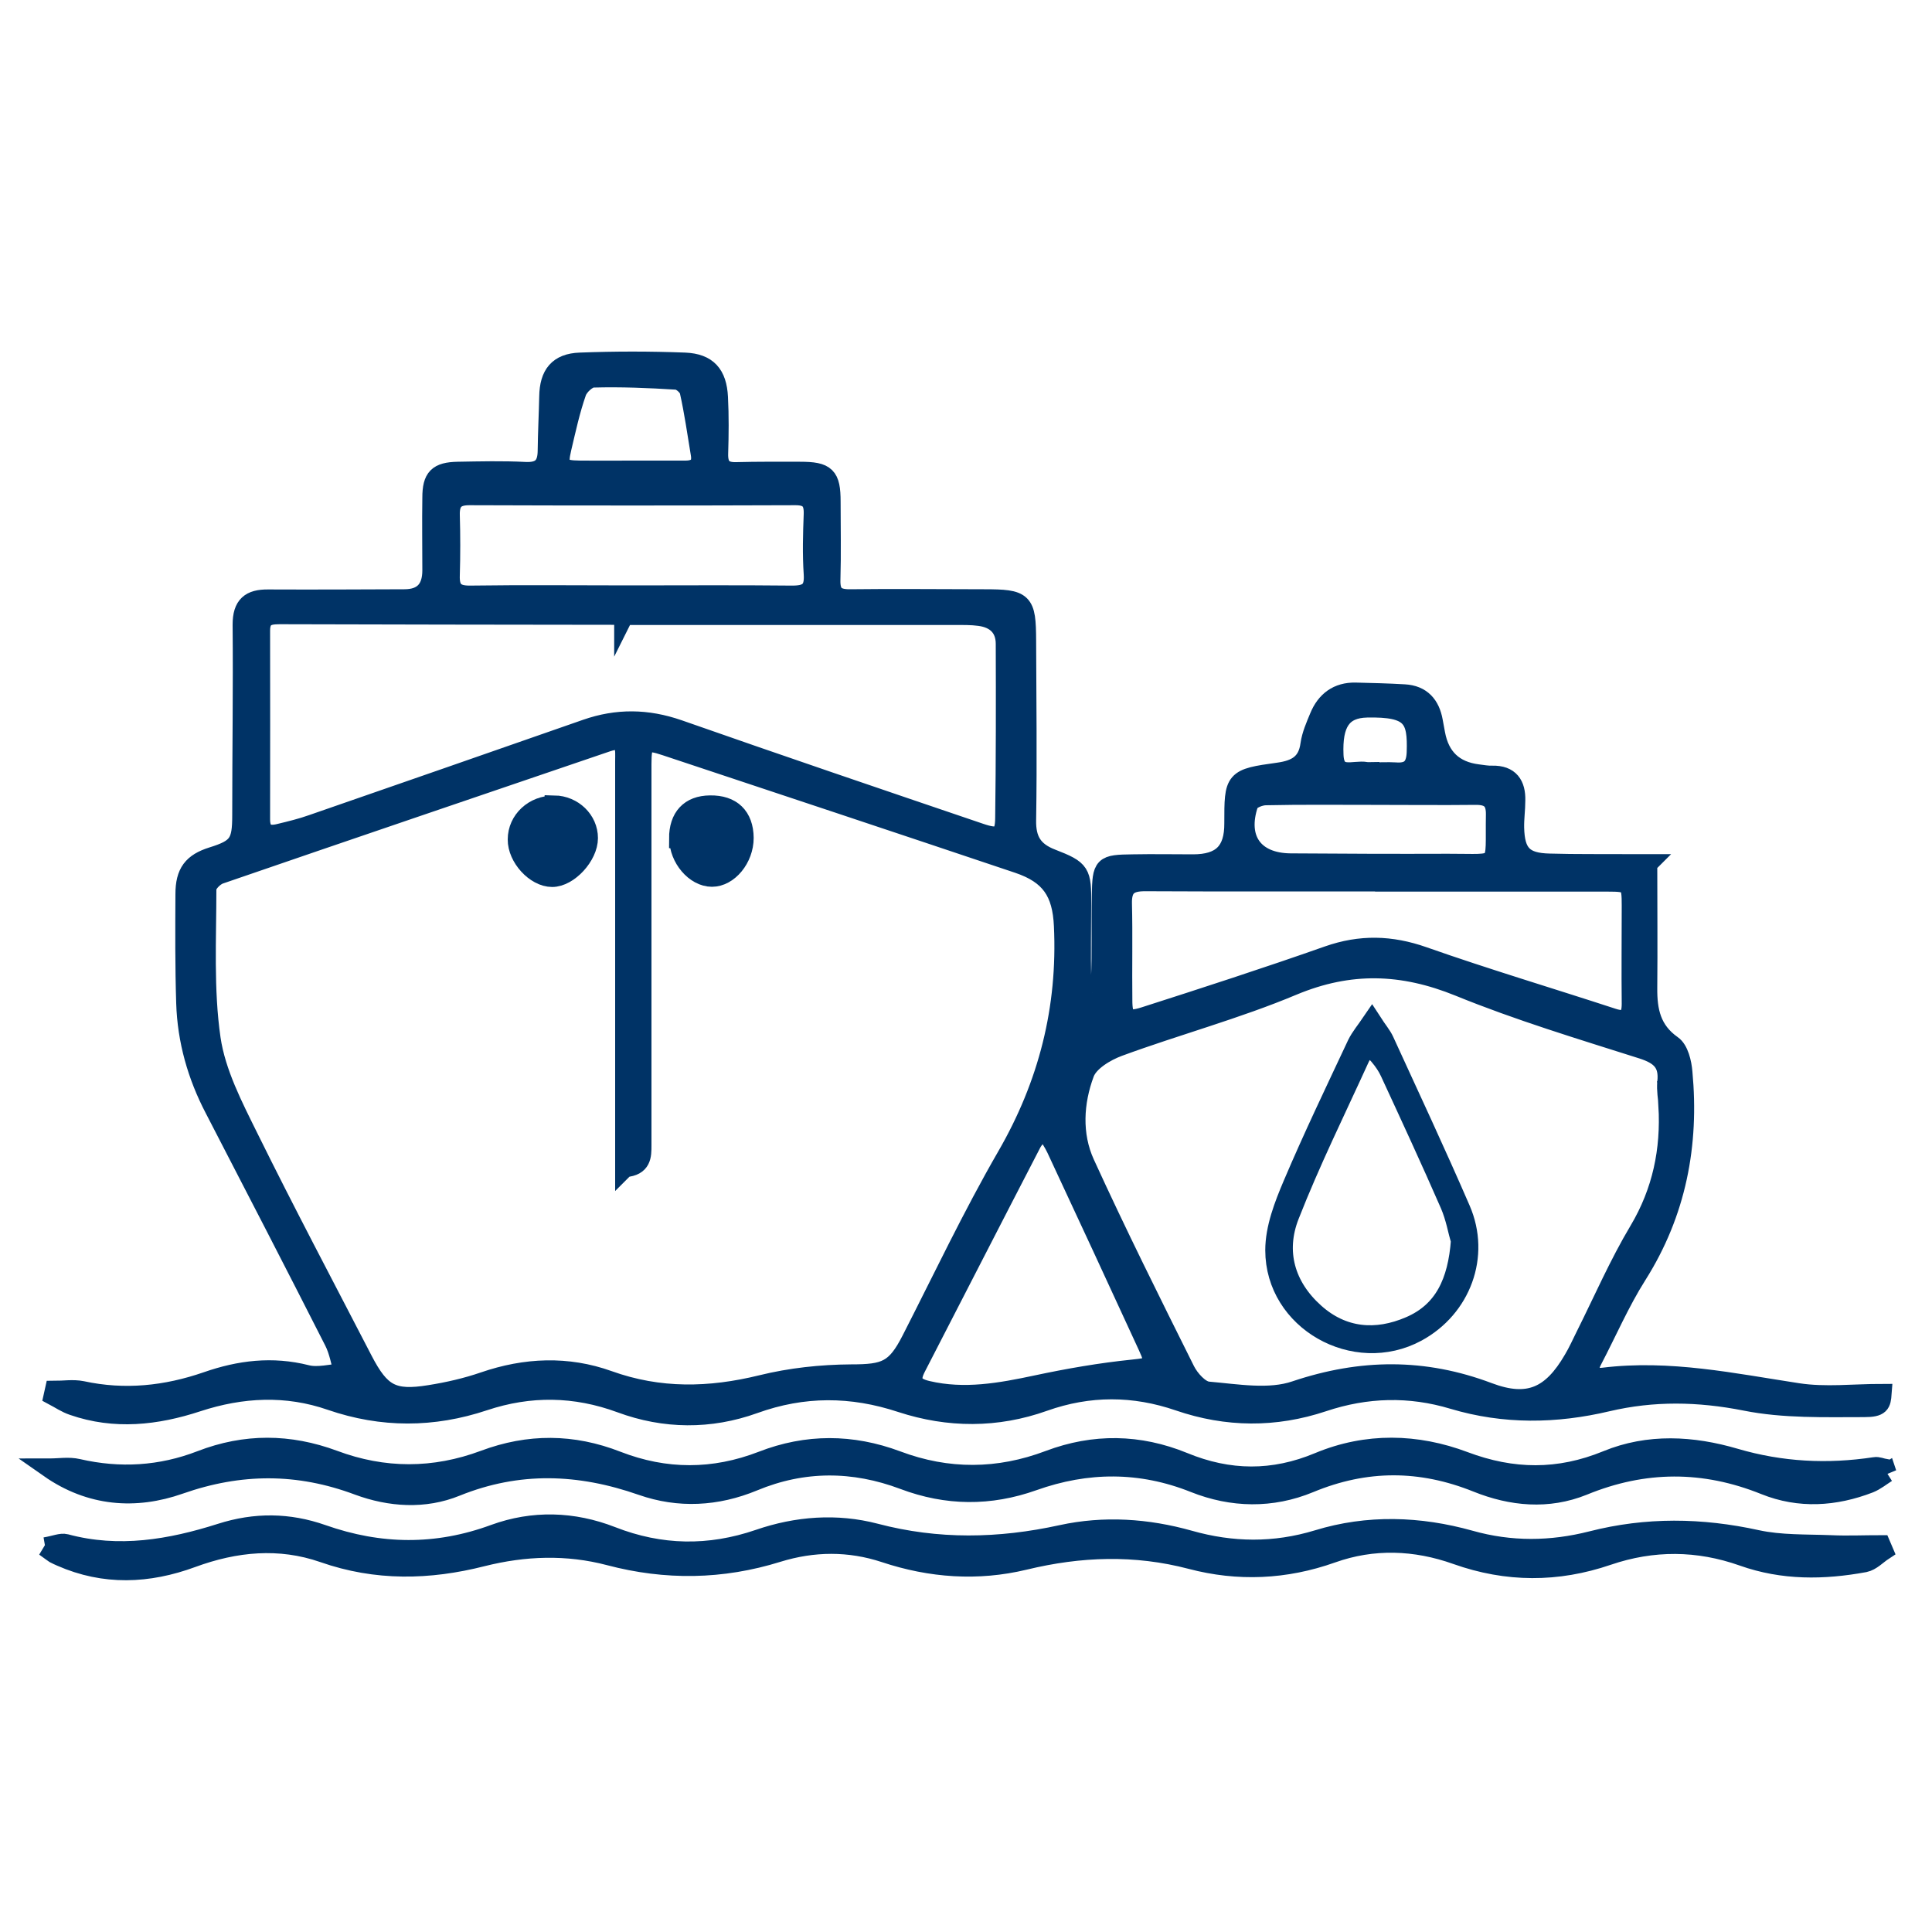
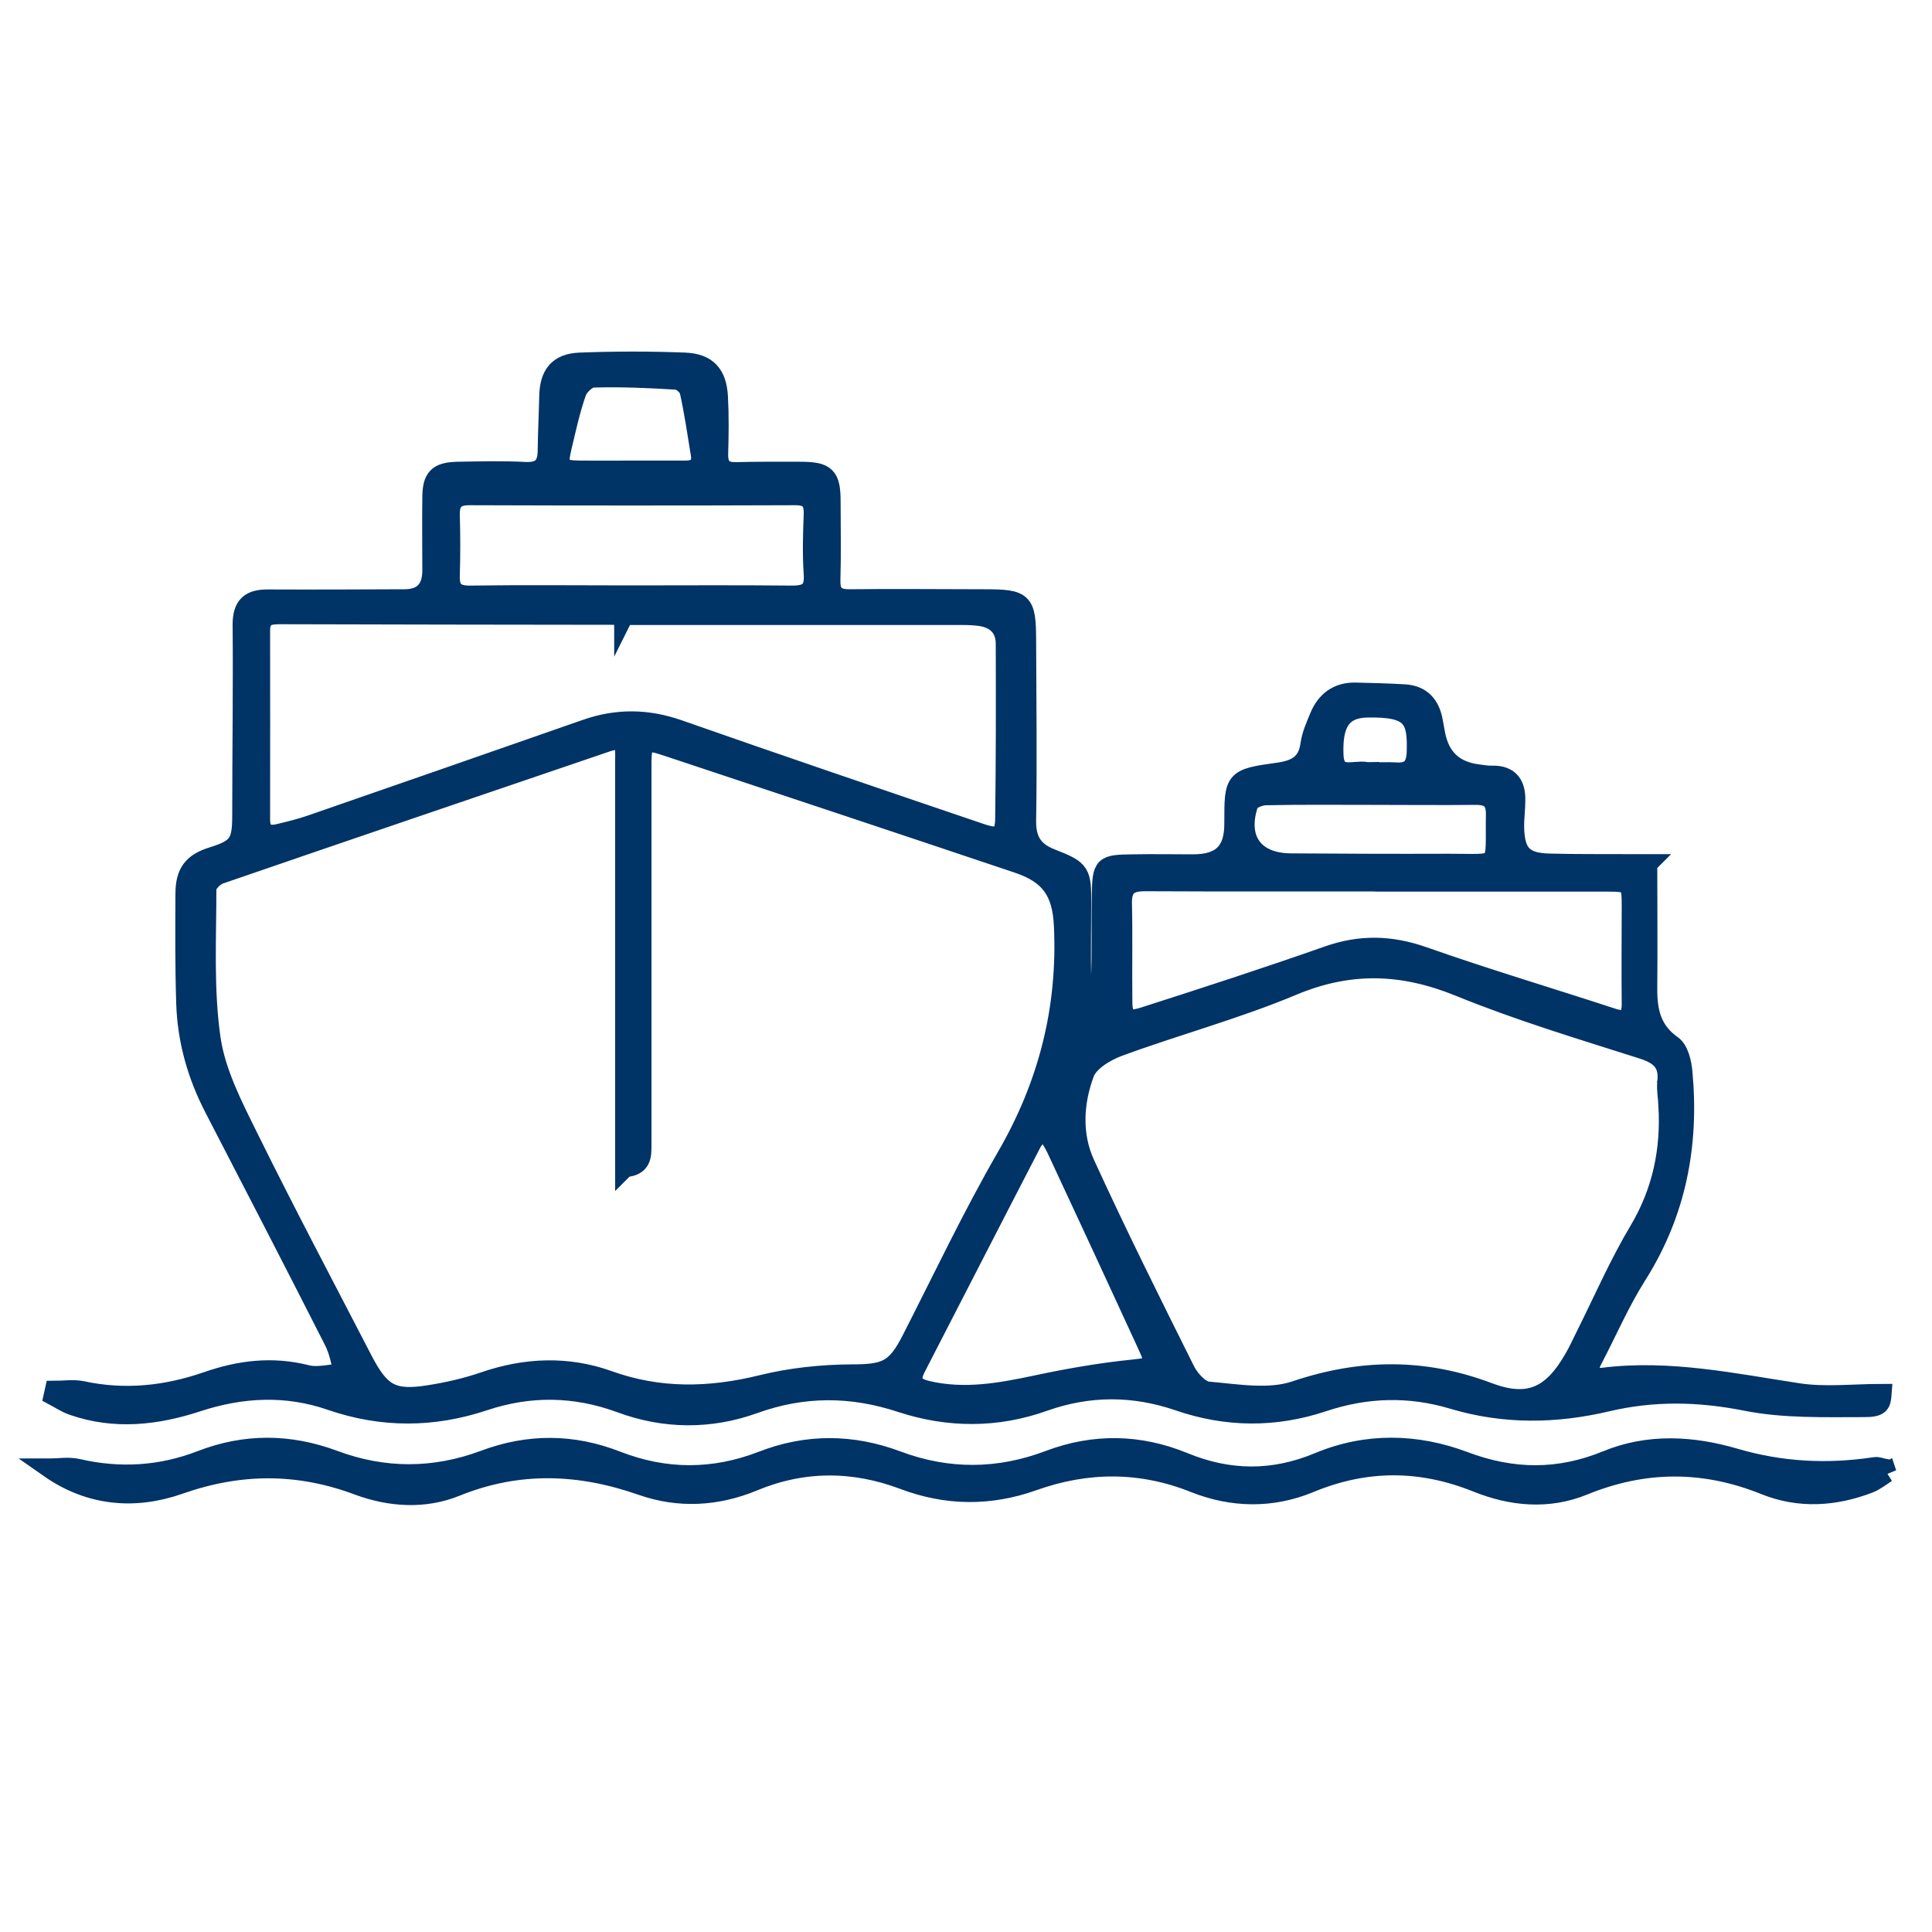
<svg xmlns="http://www.w3.org/2000/svg" id="Layer_15" data-name="Layer 15" viewBox="0 0 100 100">
  <defs>
    <style>
      .cls-1 {
        fill: #036;
        stroke: #036;
        stroke-miterlimit: 10;
      }
    </style>
  </defs>
  <path class="cls-1" d="M85.28,44.72c0,2.23,.02,4.33,0,6.42-.01,1.18,.19,2.19,1.27,2.95,.35,.24,.51,.92,.55,1.41,.35,3.75-.32,7.27-2.37,10.51-.88,1.39-1.54,2.93-2.31,4.4-.33,.63-.01,.95,.57,.88,3.41-.42,6.72,.29,10.06,.8,1.43,.22,2.91,.04,4.36,.04-.04,.53-.08,.72-.92,.72-2.05,0-4.15,.07-6.15-.33-2.43-.48-4.77-.52-7.15,.04-2.67,.63-5.32,.67-7.97-.12-2.25-.68-4.5-.62-6.74,.13-2.49,.83-4.98,.81-7.46-.04-2.33-.8-4.65-.81-6.99,.02-2.44,.87-4.93,.86-7.38,.06-2.57-.85-5.07-.86-7.62,.06-2.28,.82-4.63,.8-6.9-.04-2.36-.87-4.71-.9-7.08-.11-2.64,.88-5.27,.89-7.92-.02-2.3-.8-4.62-.68-6.91,.07-2.13,.7-4.28,.94-6.44,.19-.36-.12-.68-.34-1.02-.52,.02-.09,.04-.18,.06-.27,.47,0,.96-.08,1.42,.01,2.21,.48,4.36,.25,6.47-.48,1.69-.59,3.38-.8,5.16-.35,.59,.15,1.28-.05,1.92-.09-.16-.55-.25-1.13-.51-1.64-2.04-4.02-4.11-8.02-6.18-12.02-.9-1.72-1.42-3.55-1.48-5.48-.06-1.88-.05-3.76-.04-5.64,0-1.12,.39-1.62,1.41-1.94,1.35-.42,1.53-.72,1.53-2.15,0-3.29,.05-6.58,.02-9.86,0-1,.42-1.33,1.34-1.32,2.35,.01,4.7,0,7.05-.01q1.43,0,1.43-1.48c0-1.25-.02-2.51,0-3.76,0-1.04,.3-1.34,1.34-1.36,1.16-.02,2.32-.05,3.48,.01,.83,.04,1.14-.3,1.15-1.07,.01-.94,.06-1.88,.08-2.82,.02-1.13,.48-1.73,1.61-1.77,1.81-.07,3.62-.07,5.43,0,1.17,.05,1.67,.63,1.73,1.81,.05,.97,.04,1.94,.01,2.91-.02,.68,.24,.97,.93,.95,1.1-.03,2.19-.02,3.29-.02,1.35,0,1.6,.24,1.6,1.57,0,1.35,.03,2.69-.01,4.04-.02,.74,.25,.99,.98,.99,2.32-.03,4.63,0,6.95,0,2.06,0,2.19,.13,2.2,2.15,.01,3.1,.05,6.2,0,9.3-.02,1.03,.34,1.62,1.3,1.99,1.52,.59,1.56,.71,1.55,2.36,0,1.28-.03,2.57,0,3.85,.01,.47-.27,1.18,.53,1.24,.13,0,.45-.77,.46-1.2,.06-1.44,.01-2.88,.04-4.32,.03-1.59,.08-1.63,1.64-1.65,1.03-.02,2.07,0,3.1,0,1.47,0,2.13-.64,2.12-2.11,0-2.28-.01-2.32,2.31-2.64,.92-.13,1.5-.46,1.63-1.44,.07-.49,.28-.96,.47-1.42,.34-.83,.96-1.3,1.88-1.28,.84,.02,1.69,.04,2.53,.09,.89,.05,1.34,.58,1.49,1.41,.04,.22,.08,.43,.12,.65q.34,1.85,2.19,2.08c.25,.03,.5,.08,.75,.07,.9-.02,1.23,.49,1.21,1.3,0,.47-.07,.94-.06,1.41,.03,1.35,.47,1.81,1.81,1.84,1.38,.04,2.76,.02,4.13,.03,.28,0,.55,0,.96,0Zm-52.94,15.72v-1.23c0-6.61,0-13.22,0-19.82,0-.59,.11-1.33-.91-.98-6.69,2.28-13.38,4.55-20.06,6.85-.29,.1-.67,.49-.67,.74,0,2.59-.15,5.22,.22,7.77,.26,1.77,1.15,3.48,1.96,5.12,1.91,3.87,3.93,7.68,5.91,11.51,.91,1.75,1.53,2.1,3.45,1.79,.95-.15,1.91-.37,2.81-.68,2.15-.74,4.32-.83,6.44-.07,2.64,.95,5.24,.89,7.93,.23,1.5-.37,3.08-.54,4.63-.55,1.78,0,2.31-.19,3.12-1.78,1.62-3.17,3.15-6.41,4.93-9.49,2.15-3.72,3.15-7.66,2.95-11.93-.08-1.75-.69-2.66-2.35-3.22-6.07-2.04-12.15-4.06-18.23-6.08-1.1-.37-1.25-.24-1.25,.93,0,3.1,0,6.2,0,9.3,0,3.48,0,6.95,0,10.43,0,.55,0,1.08-.87,1.15Zm54.01-3.2c-.03-.41-.11-.82-.07-1.22,.11-1-.34-1.41-1.27-1.71-3.18-1.01-6.4-1.98-9.49-3.24-2.93-1.19-5.65-1.28-8.6-.05-2.93,1.23-6.03,2.06-9.02,3.16-.68,.25-1.54,.77-1.76,1.37-.56,1.5-.66,3.18,.02,4.67,1.65,3.61,3.42,7.16,5.19,10.71,.23,.46,.75,1.04,1.18,1.08,1.51,.13,3.17,.43,4.53-.04,3.4-1.14,6.64-1.17,9.98,.09,2.07,.78,3.28,.22,4.39-1.69,.24-.4,.43-.83,.64-1.25,.91-1.82,1.72-3.69,2.76-5.43,1.2-2.02,1.64-4.16,1.51-6.46ZM32.29,31.87v-.03c-.22,0-.44,0-.66,0-5.67,0-11.34-.02-17-.03-.59,0-1.15-.02-1.15,.83,.01,3.26,0,6.51,0,9.77,0,.7,.36,.88,.97,.73,.58-.14,1.16-.28,1.72-.48,4.73-1.64,9.45-3.28,14.17-4.93,1.6-.56,3.15-.54,4.77,.02,5.19,1.82,10.4,3.59,15.61,5.36,.99,.34,1.28,.2,1.29-.76,.04-3.01,.04-6.01,.03-9.02,0-.85-.51-1.32-1.33-1.43-.43-.06-.87-.05-1.31-.05-5.7,0-11.4,0-17.1,0Zm38.99,13.77c-4.01,0-8.01,.01-12.02-.01-.83,0-1.19,.27-1.17,1.14,.04,1.66,0,3.32,.02,4.98,0,.97,.2,1.16,1.12,.87,3.18-1.02,6.36-2.05,9.51-3.16,1.68-.59,3.25-.55,4.93,.04,3.24,1.14,6.53,2.12,9.8,3.19,.73,.24,.97-.02,.97-.74-.02-1.69,0-3.38,0-5.07,0-1.16-.06-1.23-1.22-1.23-3.97,0-7.95,0-11.92,0Zm-38.69-14.84c2.78,0,5.57-.02,8.35,.01,.83,.01,1.22-.19,1.16-1.1-.07-1.03-.04-2.06,0-3.1,.02-.67-.22-.96-.92-.96-5.63,.02-11.26,.02-16.89,0-.74,0-1.01,.31-.99,1.02,.03,1.03,.03,2.07,0,3.1-.03,.76,.25,1.05,1.04,1.04,2.75-.04,5.51-.01,8.26-.01Zm21.45,27.58c-.29,.35-.52,.55-.65,.81-2,3.86-3.98,7.73-5.97,11.59-.35,.68-.18,1.01,.58,1.19,1.92,.45,3.78,.11,5.66-.29,1.64-.35,3.31-.64,4.98-.81,1.08-.11,1.23-.19,.76-1.2-1.57-3.41-3.14-6.81-4.73-10.21-.15-.32-.36-.62-.63-1.08Zm16.92-17.22c-1.81,0-3.63-.02-5.44,.02-.31,0-.81,.2-.89,.43-.61,1.82,.27,3.04,2.16,3.06,2.72,.02,5.44,.03,8.16,.02,2.81-.01,2.41,.35,2.46-2.53,.01-.73-.3-1-1.01-1-1.81,.02-3.63,0-5.44,0ZM32.66,24.34c.94,0,1.88,0,2.81,0,.58,0,.89-.24,.78-.86-.18-1.08-.33-2.16-.57-3.23-.05-.24-.42-.57-.66-.58-1.43-.09-2.87-.15-4.31-.11-.3,0-.75,.42-.86,.74-.33,.94-.54,1.92-.77,2.89-.23,.97-.09,1.14,.95,1.15,.88,.01,1.75,0,2.63,0Zm38.43,15.62c.37,0,.75-.02,1.12,0,.74,.06,1.07-.23,1.1-1.01,.06-1.77-.22-2.36-2.56-2.31-1.3,.03-1.78,.8-1.71,2.44,.05,1.29,1.03,.74,1.67,.86,.12,.02,.25,0,.37,0Z" />
-   <path class="cls-1" d="M2.34,80.07c.52-.09,.82-.23,1.06-.17,2.75,.74,5.42,.28,8.03-.55,1.78-.57,3.51-.55,5.25,.06,2.98,1.05,5.92,1.09,8.91-.01,2-.73,4.07-.67,6.07,.11,2.53,.99,5.05,1.03,7.62,.15,1.97-.68,4.03-.83,6.02-.31,3.23,.85,6.41,.79,9.65,.08,2.2-.48,4.43-.33,6.6,.28,2.22,.63,4.41,.66,6.65-.02,2.6-.8,5.27-.71,7.88,.02,2.12,.6,4.21,.57,6.3,.04,2.85-.73,5.68-.69,8.55-.06,1.24,.27,2.55,.22,3.82,.27,.87,.04,1.73,0,2.6,0,.04,.1,.08,.2,.13,.31-.32,.21-.62,.54-.97,.61-2.12,.39-4.22,.42-6.3-.32-2.32-.82-4.66-.84-7-.04-2.61,.89-5.2,.89-7.82-.04-2.13-.76-4.32-.84-6.45-.08-2.42,.86-4.86,.96-7.29,.32-2.9-.76-5.74-.66-8.63,.04-2.42,.58-4.84,.41-7.22-.38-1.84-.61-3.71-.59-5.55-.02-2.89,.9-5.78,.94-8.7,.17-2.2-.58-4.4-.5-6.59,.05-2.76,.7-5.48,.76-8.22-.2-2.27-.79-4.56-.57-6.81,.26-2.26,.83-4.52,.93-6.77-.06-.11-.05-.23-.1-.34-.16-.08-.05-.15-.11-.5-.36Z" />
  <path class="cls-1" d="M97.66,76.23c-.3,.19-.58,.42-.9,.55-1.79,.69-3.62,.81-5.41,.09-3.15-1.27-6.26-1.26-9.4,.03-1.83,.74-3.71,.56-5.5-.16-2.91-1.17-5.76-1.18-8.67,.03-1.96,.81-4,.77-5.96-.01-2.78-1.11-5.56-1.09-8.34-.1-2.25,.8-4.47,.78-6.7-.06-2.6-.98-5.21-.99-7.78,.08-1.91,.79-3.86,.89-5.78,.22-3.23-1.13-6.39-1.25-9.61,.05-1.64,.67-3.42,.55-5.07-.06-3.1-1.16-6.12-1.15-9.25-.05-2.28,.8-4.61,.64-6.74-.85,.5,0,1.01-.09,1.48,.02,2.17,.5,4.3,.37,6.37-.43,2.3-.89,4.57-.87,6.87-.02,2.59,.97,5.2,.97,7.8,0,2.3-.86,4.57-.85,6.87,.05,2.5,.97,5,.97,7.51,0,2.31-.9,4.64-.89,6.97-.02,2.63,.99,5.26,.97,7.88-.02,2.33-.88,4.66-.84,6.96,.1,2.35,.97,4.65,.99,7.01,0,2.48-1.03,5.05-.97,7.52-.04,2.5,.94,4.89,.97,7.38-.05,2.16-.89,4.43-.76,6.64-.11,2.39,.7,4.78,.82,7.23,.45,.16-.03,.35,.06,.52,.09,.04,.08,.07,.17,.11,.25Z" />
-   <path class="cls-1" d="M28.69,41.67c.97,.02,1.76,.78,1.76,1.71,0,.92-1.02,2.03-1.87,2.03-.87,0-1.81-1.03-1.8-1.96,0-1,.86-1.79,1.91-1.77Z" />
-   <path class="cls-1" d="M35.13,43.4c0-1.1,.57-1.72,1.62-1.73,1.12-.02,1.75,.59,1.76,1.7,0,1.06-.8,2.03-1.66,2.03-.87,0-1.71-.98-1.71-2Z" />
-   <path class="cls-1" d="M71.01,52.88c.29,.45,.52,.71,.65,1,1.33,2.9,2.68,5.79,3.95,8.72,1.04,2.4,.03,5.1-2.27,6.35-3.22,1.74-7.35-.58-7.35-4.24,0-1.14,.46-2.33,.92-3.41,1.04-2.45,2.19-4.84,3.32-7.25,.18-.37,.46-.7,.78-1.17Zm4.58,11.33c-.13-.45-.26-1.2-.55-1.87-1-2.29-2.05-4.56-3.1-6.83-.14-.31-.34-.6-.56-.86-.38-.46-.75-.42-1,.13-1.23,2.7-2.55,5.37-3.63,8.13-.74,1.88-.22,3.68,1.3,5.04,1.45,1.3,3.18,1.44,4.92,.69,1.77-.76,2.47-2.29,2.63-4.43Z" />
</svg>